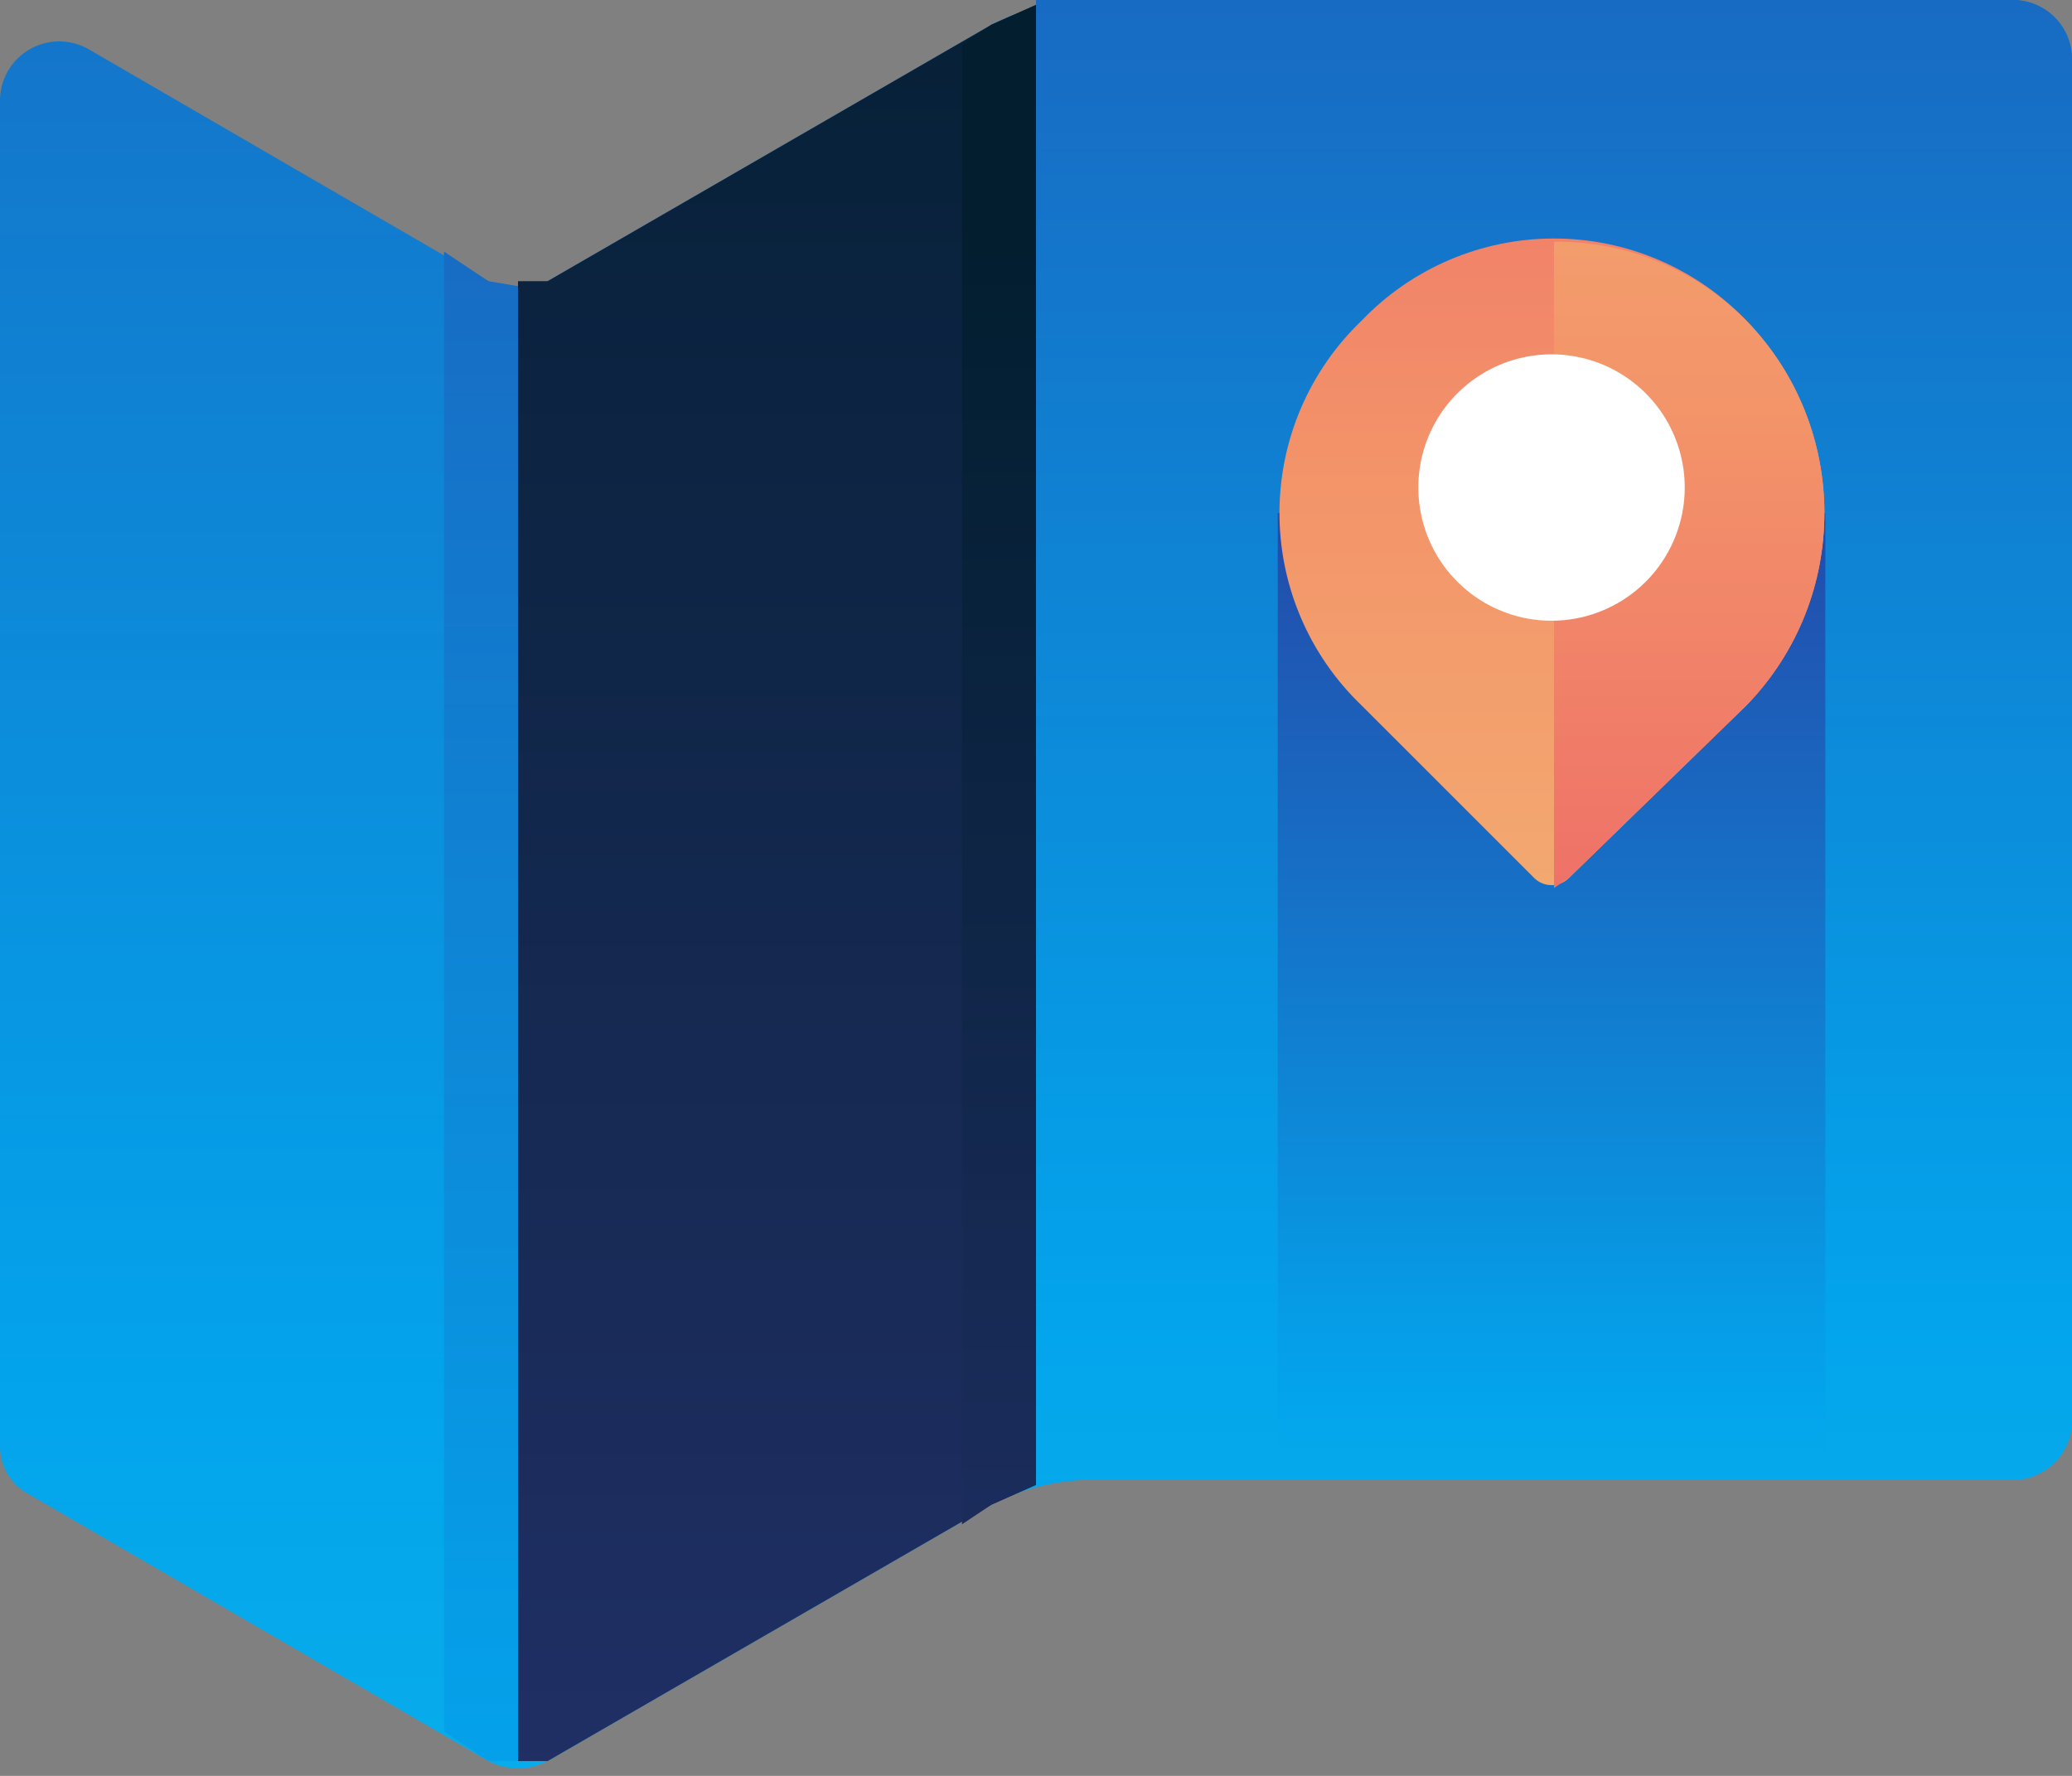
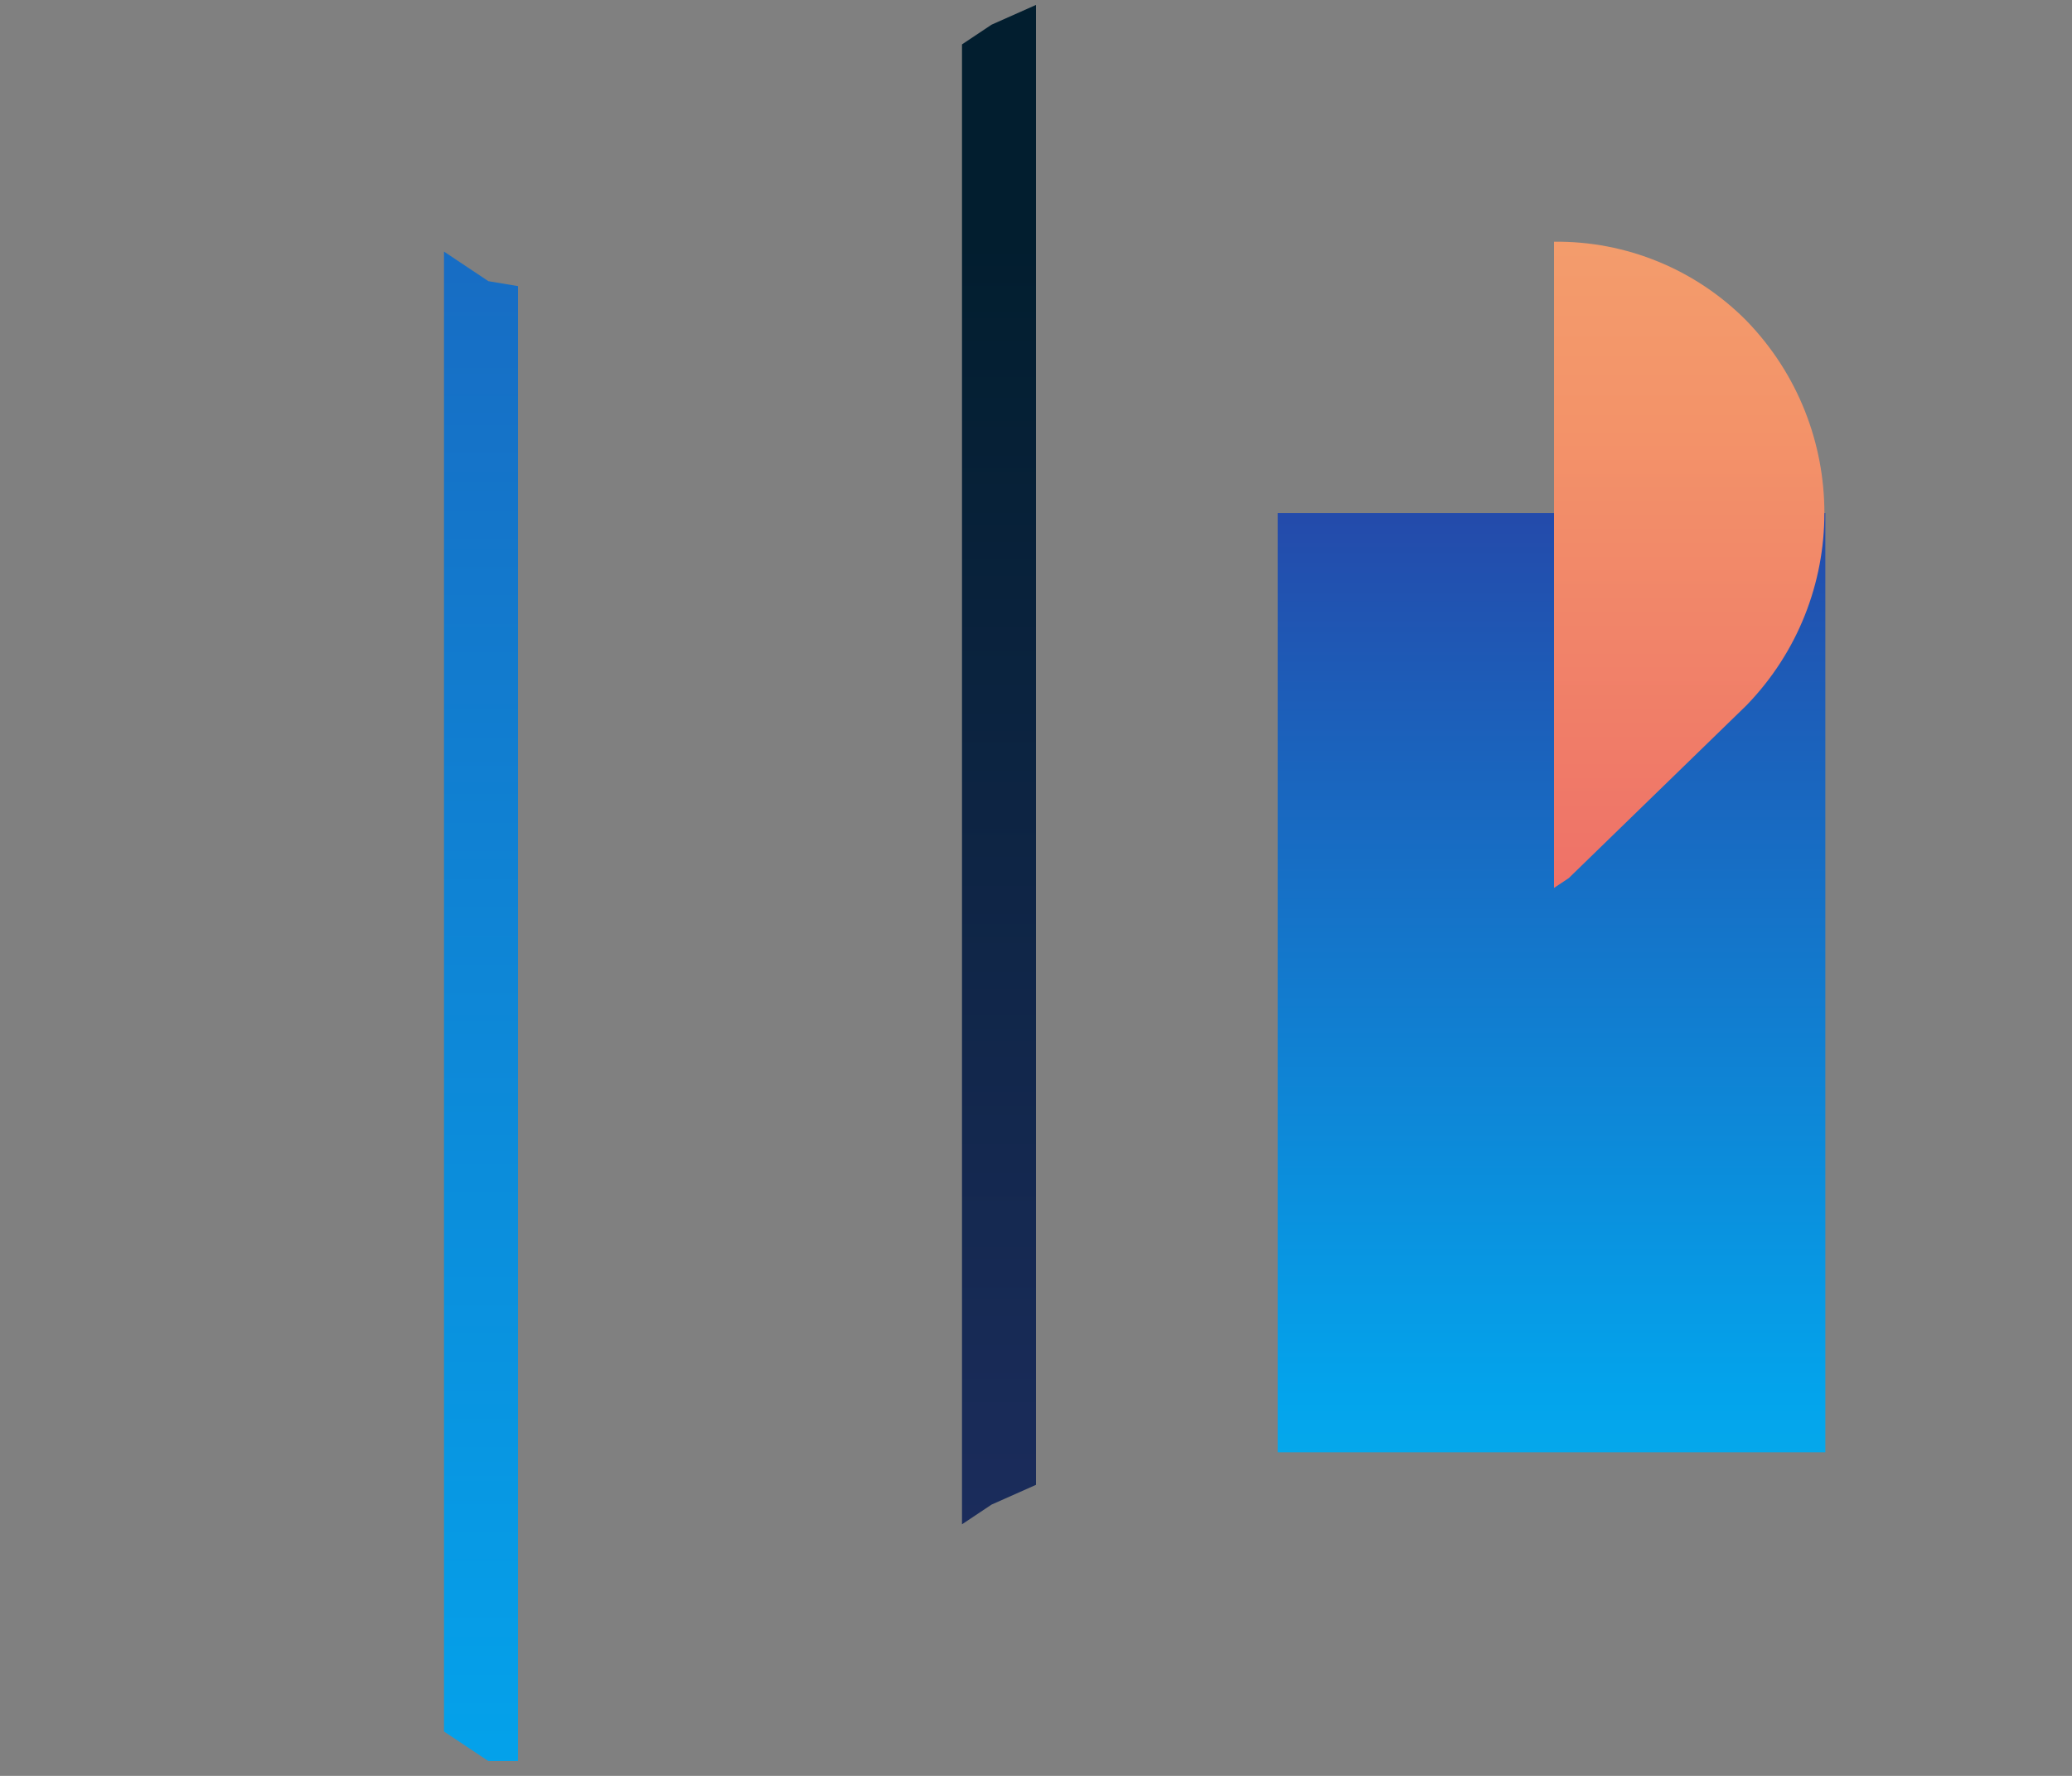
<svg xmlns="http://www.w3.org/2000/svg" width="42px" height="36px" viewBox="0 0 42 36" version="1.1">
  <rect x="0" y="0" width="42" height="36" fill="#808080" stroke="none" />
  <title>Location</title>
  <desc>Created with Sketch.</desc>
  <defs>
    <linearGradient x1="50%" y1="248.028%" x2="50%" y2="-76.548%" id="linearGradient-1">
      <stop stop-color="#27E9DE" offset="0%" />
      <stop stop-color="#03A4EC" offset="52%" />
      <stop stop-color="#2547A8" offset="100%" />
    </linearGradient>
    <linearGradient x1="50%" y1="255.084%" x2="50%" y2="-18.961%" id="linearGradient-2">
      <stop stop-color="#273A9B" offset="0%" />
      <stop stop-color="#202F65" offset="56%" />
      <stop stop-color="#021E2F" offset="100%" />
    </linearGradient>
    <linearGradient x1="50%" y1="247.2%" x2="50%" y2="-56.767%" id="linearGradient-3">
      <stop stop-color="#27E9DE" offset="0%" />
      <stop stop-color="#03A4EC" offset="52%" />
      <stop stop-color="#2547A8" offset="100%" />
    </linearGradient>
    <linearGradient x1="50.09%" y1="200.63%" x2="50.09%" y2="-3.782%" id="linearGradient-4">
      <stop stop-color="#27E9DE" offset="0%" />
      <stop stop-color="#03A4EC" offset="52%" />
      <stop stop-color="#2547A8" offset="100%" />
    </linearGradient>
    <linearGradient x1="50%" y1="294.314%" x2="50%" y2="-70.425%" id="linearGradient-5">
      <stop stop-color="#27E9DE" offset="0%" />
      <stop stop-color="#03A4EC" offset="52%" />
      <stop stop-color="#2547A8" offset="100%" />
    </linearGradient>
    <linearGradient x1="50%" y1="248.571%" x2="50%" y2="15.26%" id="linearGradient-6">
      <stop stop-color="#273A9B" offset="0%" />
      <stop stop-color="#202F65" offset="56%" />
      <stop stop-color="#021E2F" offset="100%" />
    </linearGradient>
    <linearGradient x1="50%" y1="188.889%" x2="50%" y2="-125.611%" id="linearGradient-7">
      <stop stop-color="#F3C57A" offset="0%" />
      <stop stop-color="#F39369" offset="49%" />
      <stop stop-color="#E94867" offset="100%" />
    </linearGradient>
    <linearGradient x1="50%" y1="188.889%" x2="50%" y2="-125.611%" id="linearGradient-8">
      <stop stop-color="#E94867" offset="0%" />
      <stop stop-color="#F39369" offset="51%" />
      <stop stop-color="#F3C57A" offset="100%" />
    </linearGradient>
  </defs>
  <g id="Website" stroke="none" stroke-width="1" fill="none" fill-rule="evenodd">
    <g id="Contact" transform="translate(-921, -911)" fill-rule="nonzero">
      <g id="Group-11" transform="translate(901, 645)">
        <g id="Location" transform="translate(20, 266)">
-           <path d="M20.1,0.5 L11.1,5.7 C10.724,5.896 10.276,5.896 9.9,5.7 L1.8,1 C1.435,0.789 0.985,0.785 0.617,0.99 C0.248,1.195 0.014,1.578 -0,2 L-0,29.3 C-0.008,29.721 0.225,30.109 0.6,30.3 L9.9,35.7 C10.276,35.896 10.724,35.896 11.1,35.7 L20.1,30.5 C20.689,30.195 21.338,30.025 22,30 L40.8,30 C41.463,30 42,29.463 42,28.8 L42,1.2 C42,0.537 41.463,0 40.8,0 L22,0 C21.338,0.025 20.689,0.195 20.1,0.5 Z" id="Path" fill="url(#linearGradient-1)" />
-           <polygon id="Path" fill="url(#linearGradient-2)" points="11.1 35.7 20.1 30.5 21 30.1 21 0.1 20.1 0.5 11.1 5.7 10.5 5.7 10.5 35.7" />
-           <path d="M40.8,0 L21,0 L21,30 L40.8,30 C41.463,30 42,29.463 42,28.8 L42,1.2 C42,0.537 41.463,0 40.8,0 Z" id="Path" fill="url(#linearGradient-3)" />
          <rect id="Rectangle" fill="url(#linearGradient-4)" x="25.9" y="10.4" width="11.1" height="19.04" />
          <polygon id="Path" fill="url(#linearGradient-5)" points="9.9 5.7 9 5.1 9 35.1 9.9 35.7 10.5 35.7 10.5 5.8" />
          <polygon id="Path" fill="url(#linearGradient-6)" points="19.5 0.9 19.5 30.9 20.1 30.5 21 30.1 21 0.1 20.1 0.5" />
-           <path d="M35.4,14.3 L31.8,17.8 C31.606,17.991 31.294,17.991 31.1,17.8 L27.6,14.3 C26.536,13.281 25.935,11.873 25.935,10.4 C25.935,8.927 26.536,7.519 27.6,6.5 L27.6,6.5 C28.619,5.436 30.027,4.835 31.5,4.835 C32.973,4.835 34.381,5.436 35.4,6.5 L35.4,6.5 C37.508,8.673 37.508,12.127 35.4,14.3 Z" id="Path" fill="url(#linearGradient-7)" />
          <path d="M35.4,6.5 C34.37,5.46 32.963,4.883 31.5,4.9 L31.5,18 L31.8,17.8 L35.4,14.3 C37.508,12.127 37.508,8.673 35.4,6.5 Z" id="Path" fill="url(#linearGradient-8)" />
-           <path d="M34.1,10.4 C33.853,11.668 32.742,12.583 31.45,12.583 C30.158,12.583 29.047,11.668 28.8,10.4 C28.591,9.33 29.046,8.24 29.953,7.636 C30.859,7.032 32.041,7.032 32.947,7.636 C33.854,8.24 34.309,9.33 34.1,10.4 L34.1,10.4 Z" id="Path" fill="#FFFFFF" />
        </g>
      </g>
    </g>
  </g>
</svg>